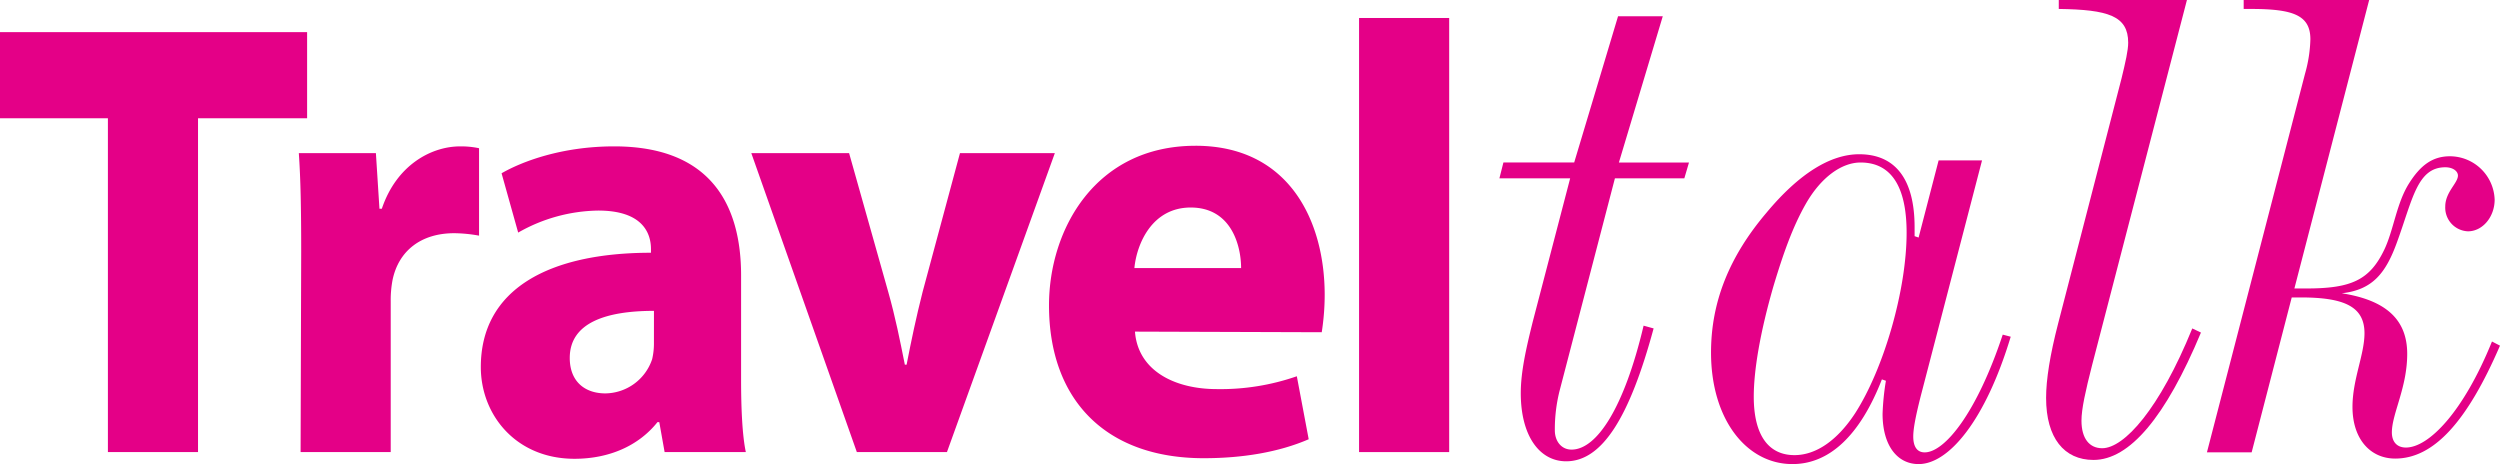
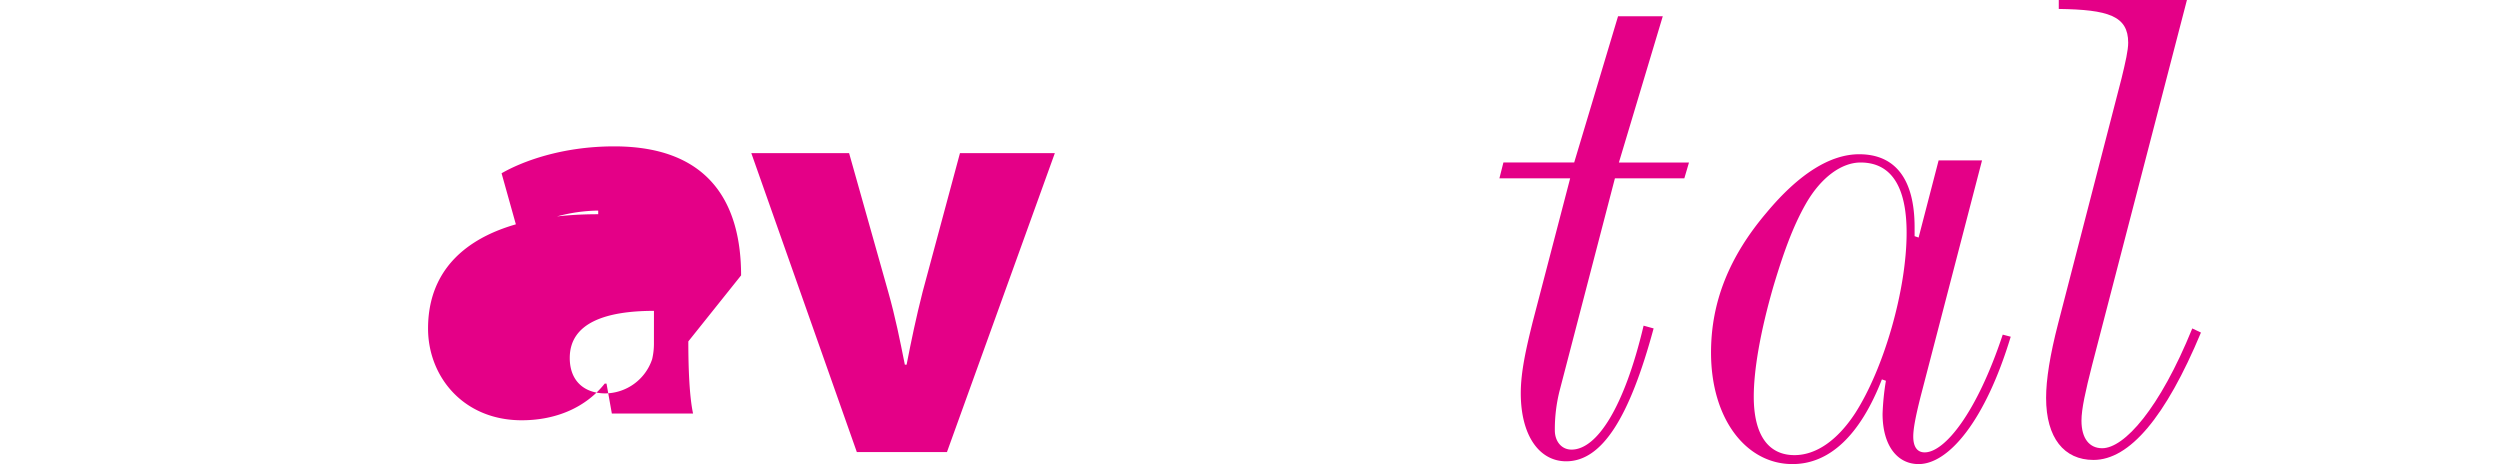
<svg xmlns="http://www.w3.org/2000/svg" width="614.602" height="114.088" viewBox="0 0 614.602 114.088">
  <g id="traveltalk-logo-pink" transform="translate(2150 586.088)">
-     <path id="Path_2" data-name="Path 2" d="M182.191,67.7c0-17.286-7.433-31.716-31.193-31.716-12.97,0-22.738,3.76-27.692,6.615l4.082,14.581a40.682,40.682,0,0,1,19.676-5.414c10.932,0,12.972,5.564,12.972,9.47v.9c-25.216,0-41.831,9.018-41.831,28.105,0,11.726,8.6,22.548,23.028,22.548,8.455,0,15.743-3.153,20.406-9.017h.439l1.311,7.363h19.967c-.873-4.059-1.165-10.821-1.165-17.734ZM160.764,84.387a16.932,16.932,0,0,1-.436,3.908,12.284,12.284,0,0,1-11.514,8.417c-4.958,0-8.746-2.853-8.746-8.72,0-8.714,9.037-11.572,20.7-11.572Z" transform="translate(-2150 -586.088)" fill="#e40087" />
+     <path id="Path_2" data-name="Path 2" d="M182.191,67.7c0-17.286-7.433-31.716-31.193-31.716-12.97,0-22.738,3.76-27.692,6.615l4.082,14.581a40.682,40.682,0,0,1,19.676-5.414v.9c-25.216,0-41.831,9.018-41.831,28.105,0,11.726,8.6,22.548,23.028,22.548,8.455,0,15.743-3.153,20.406-9.017h.439l1.311,7.363h19.967c-.873-4.059-1.165-10.821-1.165-17.734ZM160.764,84.387a16.932,16.932,0,0,1-.436,3.908,12.284,12.284,0,0,1-11.514,8.417c-4.958,0-8.746-2.853-8.746-8.72,0-8.714,9.037-11.572,20.7-11.572Z" transform="translate(-2150 -586.088)" fill="#e40087" />
    <path id="Path_3" data-name="Path 3" d="M236,37.641l-9.184,34.12c-1.6,6.313-2.768,11.873-3.935,17.887h-.435c-1.168-5.86-2.334-11.724-4.082-17.887l-9.622-34.12H184.7l25.946,73.5h22.153l26.526-73.5Z" transform="translate(-2150 -586.088)" fill="#e40087" />
-     <path id="Path_4" data-name="Path 4" d="M93.868,51.319h-.583l-.874-13.678H73.463c.437,6.312.582,13.376.582,24.2l-.145,49.3H96.054V74.016a26.563,26.563,0,0,1,.438-5.111c1.457-7.215,7-11.572,15.157-11.572a35.386,35.386,0,0,1,6.121.6V36.438a21.425,21.425,0,0,0-4.662-.451c-7,0-15.6,4.509-19.24,15.332" transform="translate(-2150 -586.088)" fill="#e40087" />
-     <path id="Path_5" data-name="Path 5" d="M75.5,7.9H0V29.072H26.527v82.069H48.682V29.072H75.5Z" transform="translate(-2150 -586.088)" fill="#e40087" />
-     <path id="Path_6" data-name="Path 6" d="M612.63,83.957c-7.058,17.434-15.589,26.068-21.167,26.068-2.134,0-3.445-1.353-3.445-3.724,0-4.57,3.772-11,3.772-19.3,0-8.461-5.249-13.2-16.083-14.9,7.551-.846,10.834-4.908,13.622-12.693,3.775-10.326,4.924-18.283,11.815-18.283,1.968,0,3.117,1.015,3.117,2.032,0,1.862-3.117,4.063-3.117,7.618a5.816,5.816,0,0,0,5.578,6.092c3.612,0,6.565-3.555,6.565-7.785a11.032,11.032,0,0,0-10.995-10.664c-4.264,0-7.22,2.2-10.008,6.6-3.12,4.908-3.776,11.34-6.075,16.25-3.607,7.617-8.2,9.649-19.2,9.649h-2.955L582.437,0h-30.85V2.2h1.8c10.34,0,14.6,1.521,14.6,7.444a33.905,33.905,0,0,1-1.311,8.465l-24.123,93.1h10.994L563.4,73.125h2.3c10.829,0,15.588,2.368,15.588,8.8,0,5.247-2.952,11.34-2.952,18.11,0,7.956,4.429,12.7,10.5,12.7,9.516,0,17.722-9.14,25.764-27.761Z" transform="translate(-2150 -586.088)" fill="#e40087" />
-     <path id="Path_7" data-name="Path 7" d="M293.889,35.837c-24.632,0-36,20.593-36,39.232,0,23.146,13.847,37.577,38.043,37.577,9.619,0,18.511-1.506,25.8-4.661L318.813,92.5a57.057,57.057,0,0,1-19.677,3.157c-10.347,0-19.385-4.511-20.116-14.131l45.916.151a60.086,60.086,0,0,0,.727-9.168c0-18.189-8.745-36.675-31.774-36.675M278.878,65.9c.581-6.012,4.37-14.883,13.846-14.883,10.056,0,12.389,9.471,12.389,14.883Z" transform="translate(-2150 -586.088)" fill="#e40087" />
    <path id="Path_8" data-name="Path 8" d="M516.795,110.191c-3.115,0-5.084-2.366-5.084-6.768,0-2.878.986-7.279,2.625-13.711L537.637,0H506.13V2.2c12.145.168,17.067,1.691,17.067,8.293,0,1.862-.654,4.74-1.641,8.8L505.967,79.556q-2.957,11.424-2.952,18.281c0,9.817,4.428,15.235,11.646,15.235,8.863,0,17.727-10.494,26.423-31.315l-2.133-1.014c-8.04,19.8-16.738,29.448-22.156,29.448" transform="translate(-2150 -586.088)" fill="#e40087" />
    <path id="Path_9" data-name="Path 9" d="M473.145,111.211c-1.8,0-2.788-1.354-2.788-3.9,0-2.025.655-5.243,1.806-9.817l15.1-58.057H476.591L471.671,58.4l-.984-.34v-2.2c0-11.847-4.759-17.94-13.625-17.94-7.053,0-14.766,4.738-22.8,14.387-9.193,10.833-13.621,22-13.621,34.36,0,16.421,8.7,27.423,20.019,27.423,9.026,0,16.574-6.94,21.989-20.821l.985.338a62.251,62.251,0,0,0-.821,8.127c0,7.787,3.611,12.356,8.862,12.356,7.385,0,16.408-10.665,22.641-31.313l-1.963-.511c-6.4,19.3-14.282,28.947-19.2,28.947m-17.065-9.648c-4.43,6.77-9.682,10.323-14.933,10.323-6.4,0-10.009-4.909-10.009-14.388,0-6.26,1.476-15.572,4.924-27.418,2.3-7.618,4.594-14.222,7.875-19.975,3.776-6.6,8.861-10.156,13.457-10.156,7.547,0,11.322,5.924,11.322,17.264,0,14.05-5.576,33.347-12.636,44.35" transform="translate(-2150 -586.088)" fill="#e40087" />
-     <rect id="Rectangle_98" data-name="Rectangle 98" width="22.154" height="106.719" transform="translate(-1815.886 -581.666)" fill="#e40087" />
    <path id="Path_10" data-name="Path 10" d="M408.777,4H397.783L387,39.948H369.6l-.985,3.893H386.01L376.822,79.05c-1.639,6.6-2.954,12.356-2.954,17.6,0,10.494,4.6,16.757,11.158,16.757,8.862,0,15.588-10.832,21.5-32.667l-2.463-.678c-4.759,20.144-11.486,30.469-17.721,30.469-2.463,0-4.1-2.033-4.1-4.738a38.769,38.769,0,0,1,1.149-9.651l13.62-52.3h17.067l1.146-3.893H397.991Z" transform="translate(-2150 -586.088)" fill="#e40087" />
  </g>
</svg>